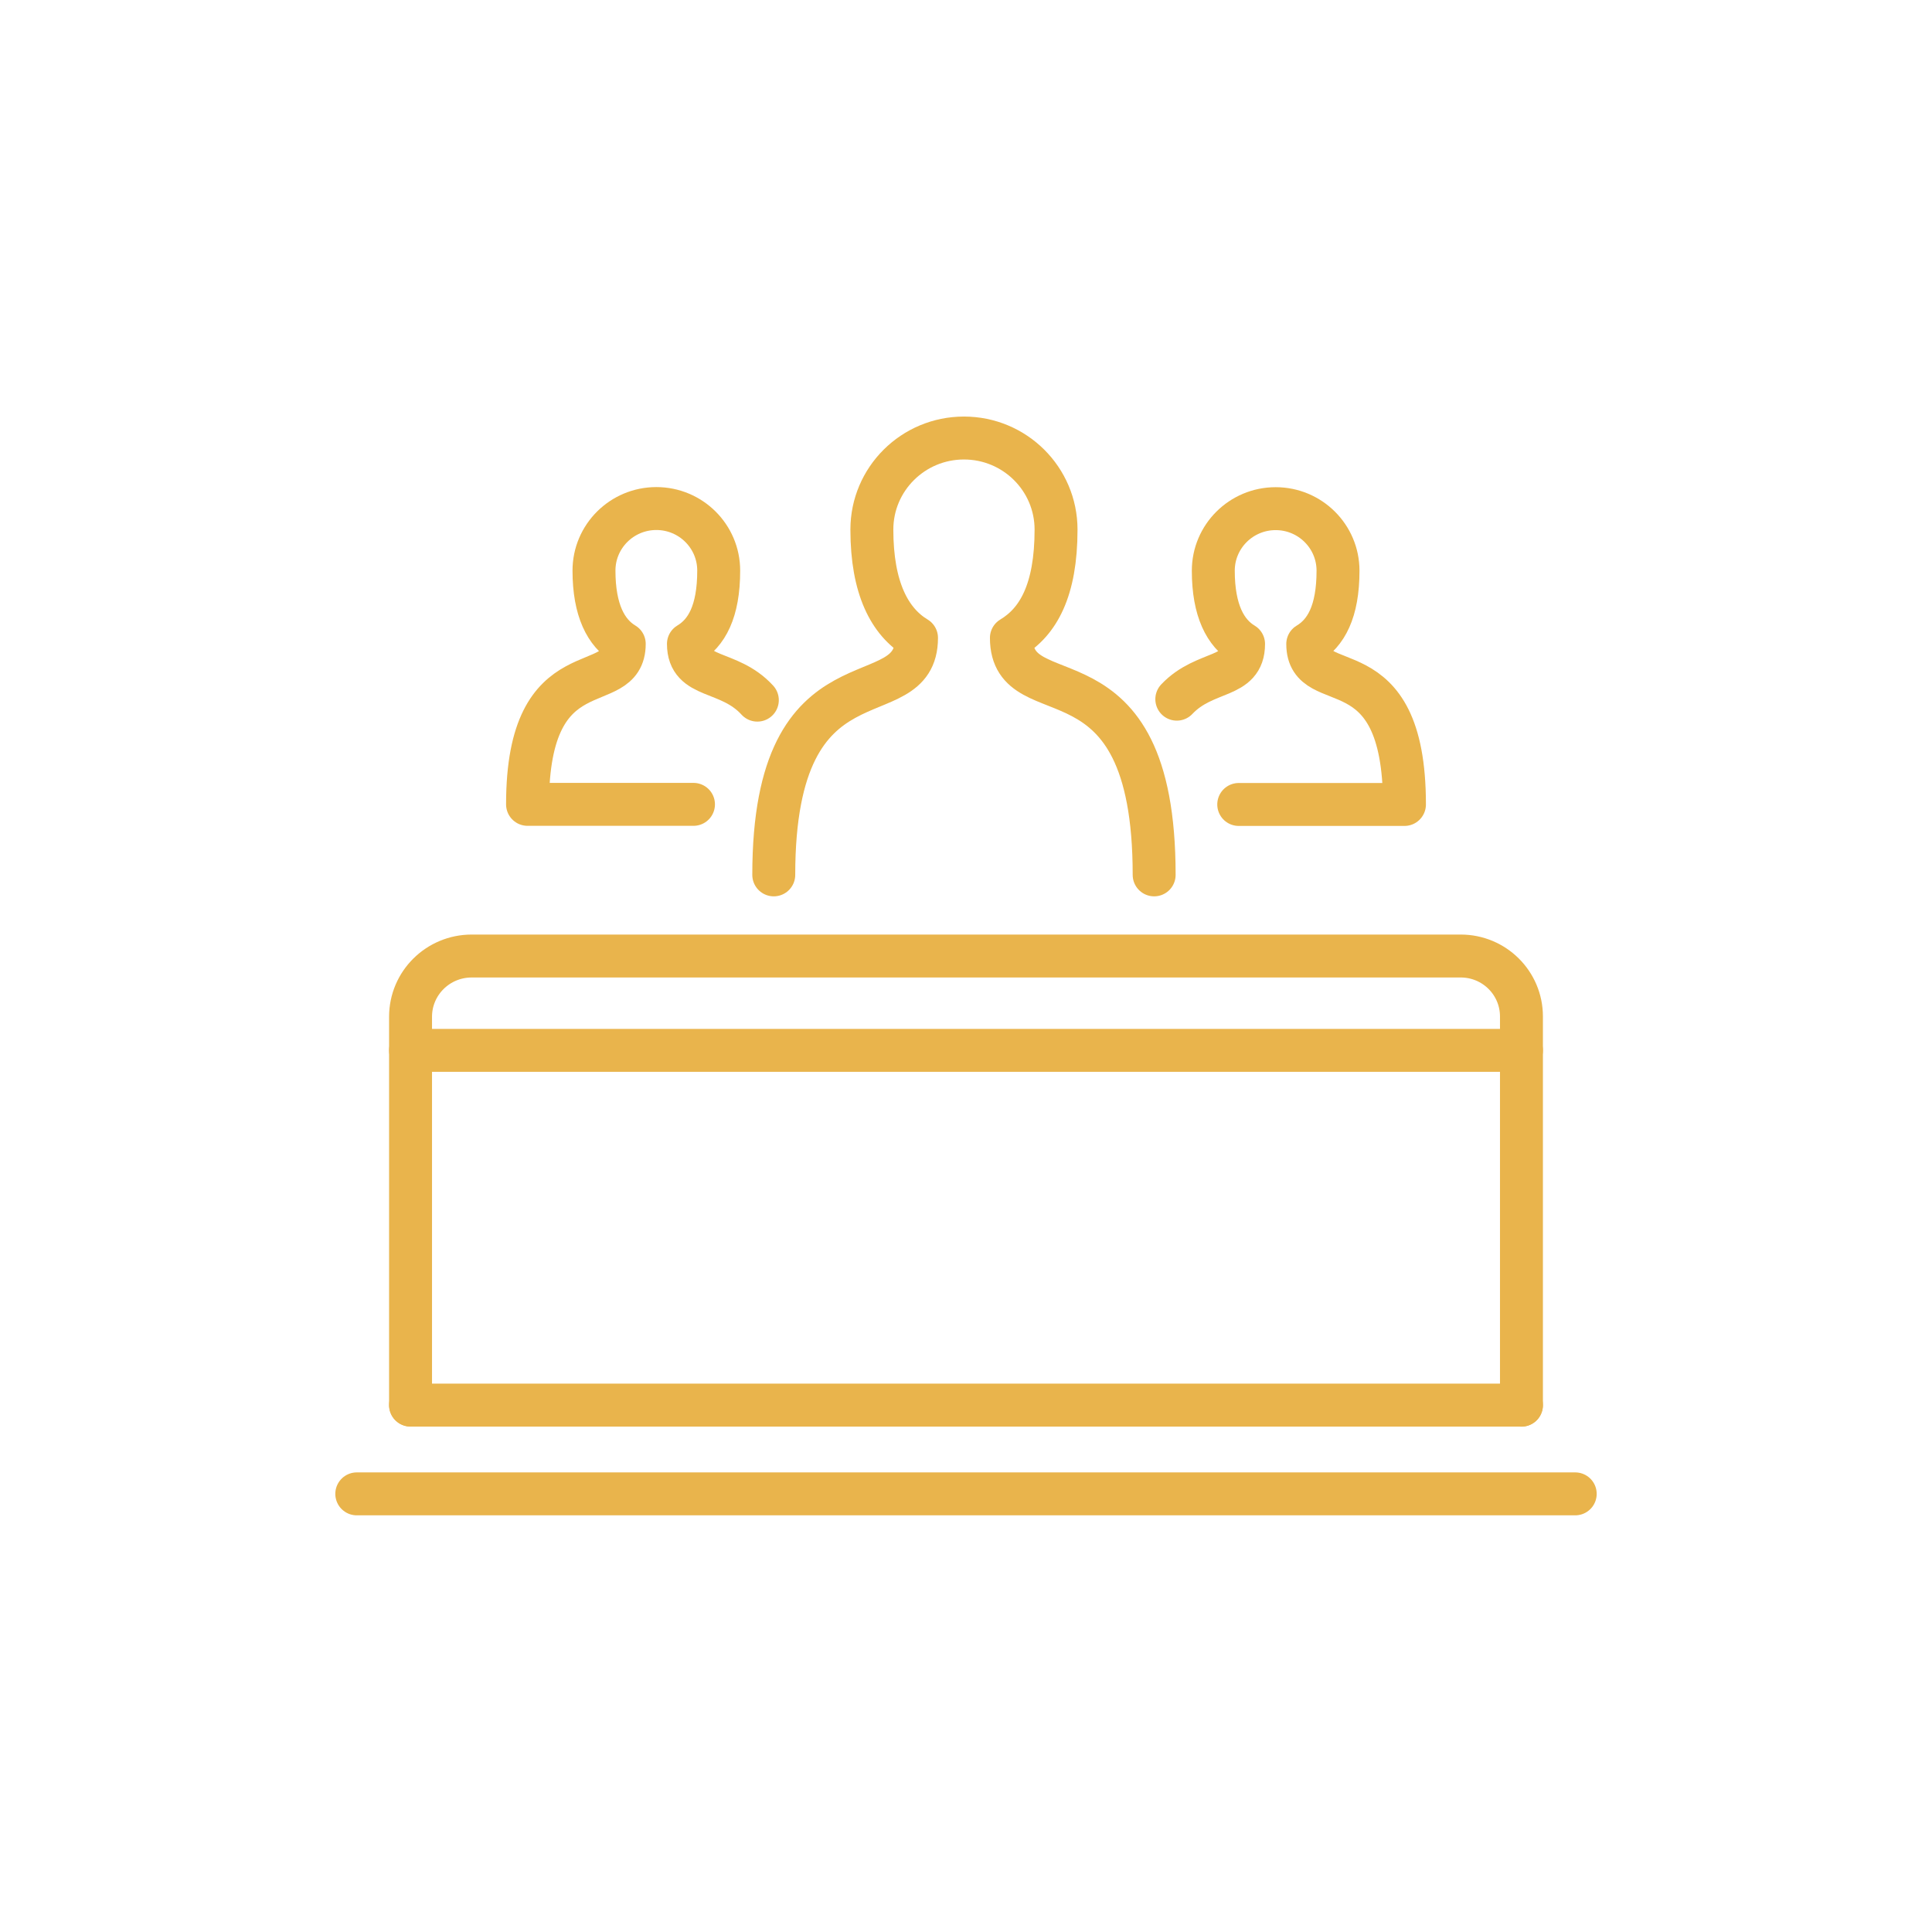
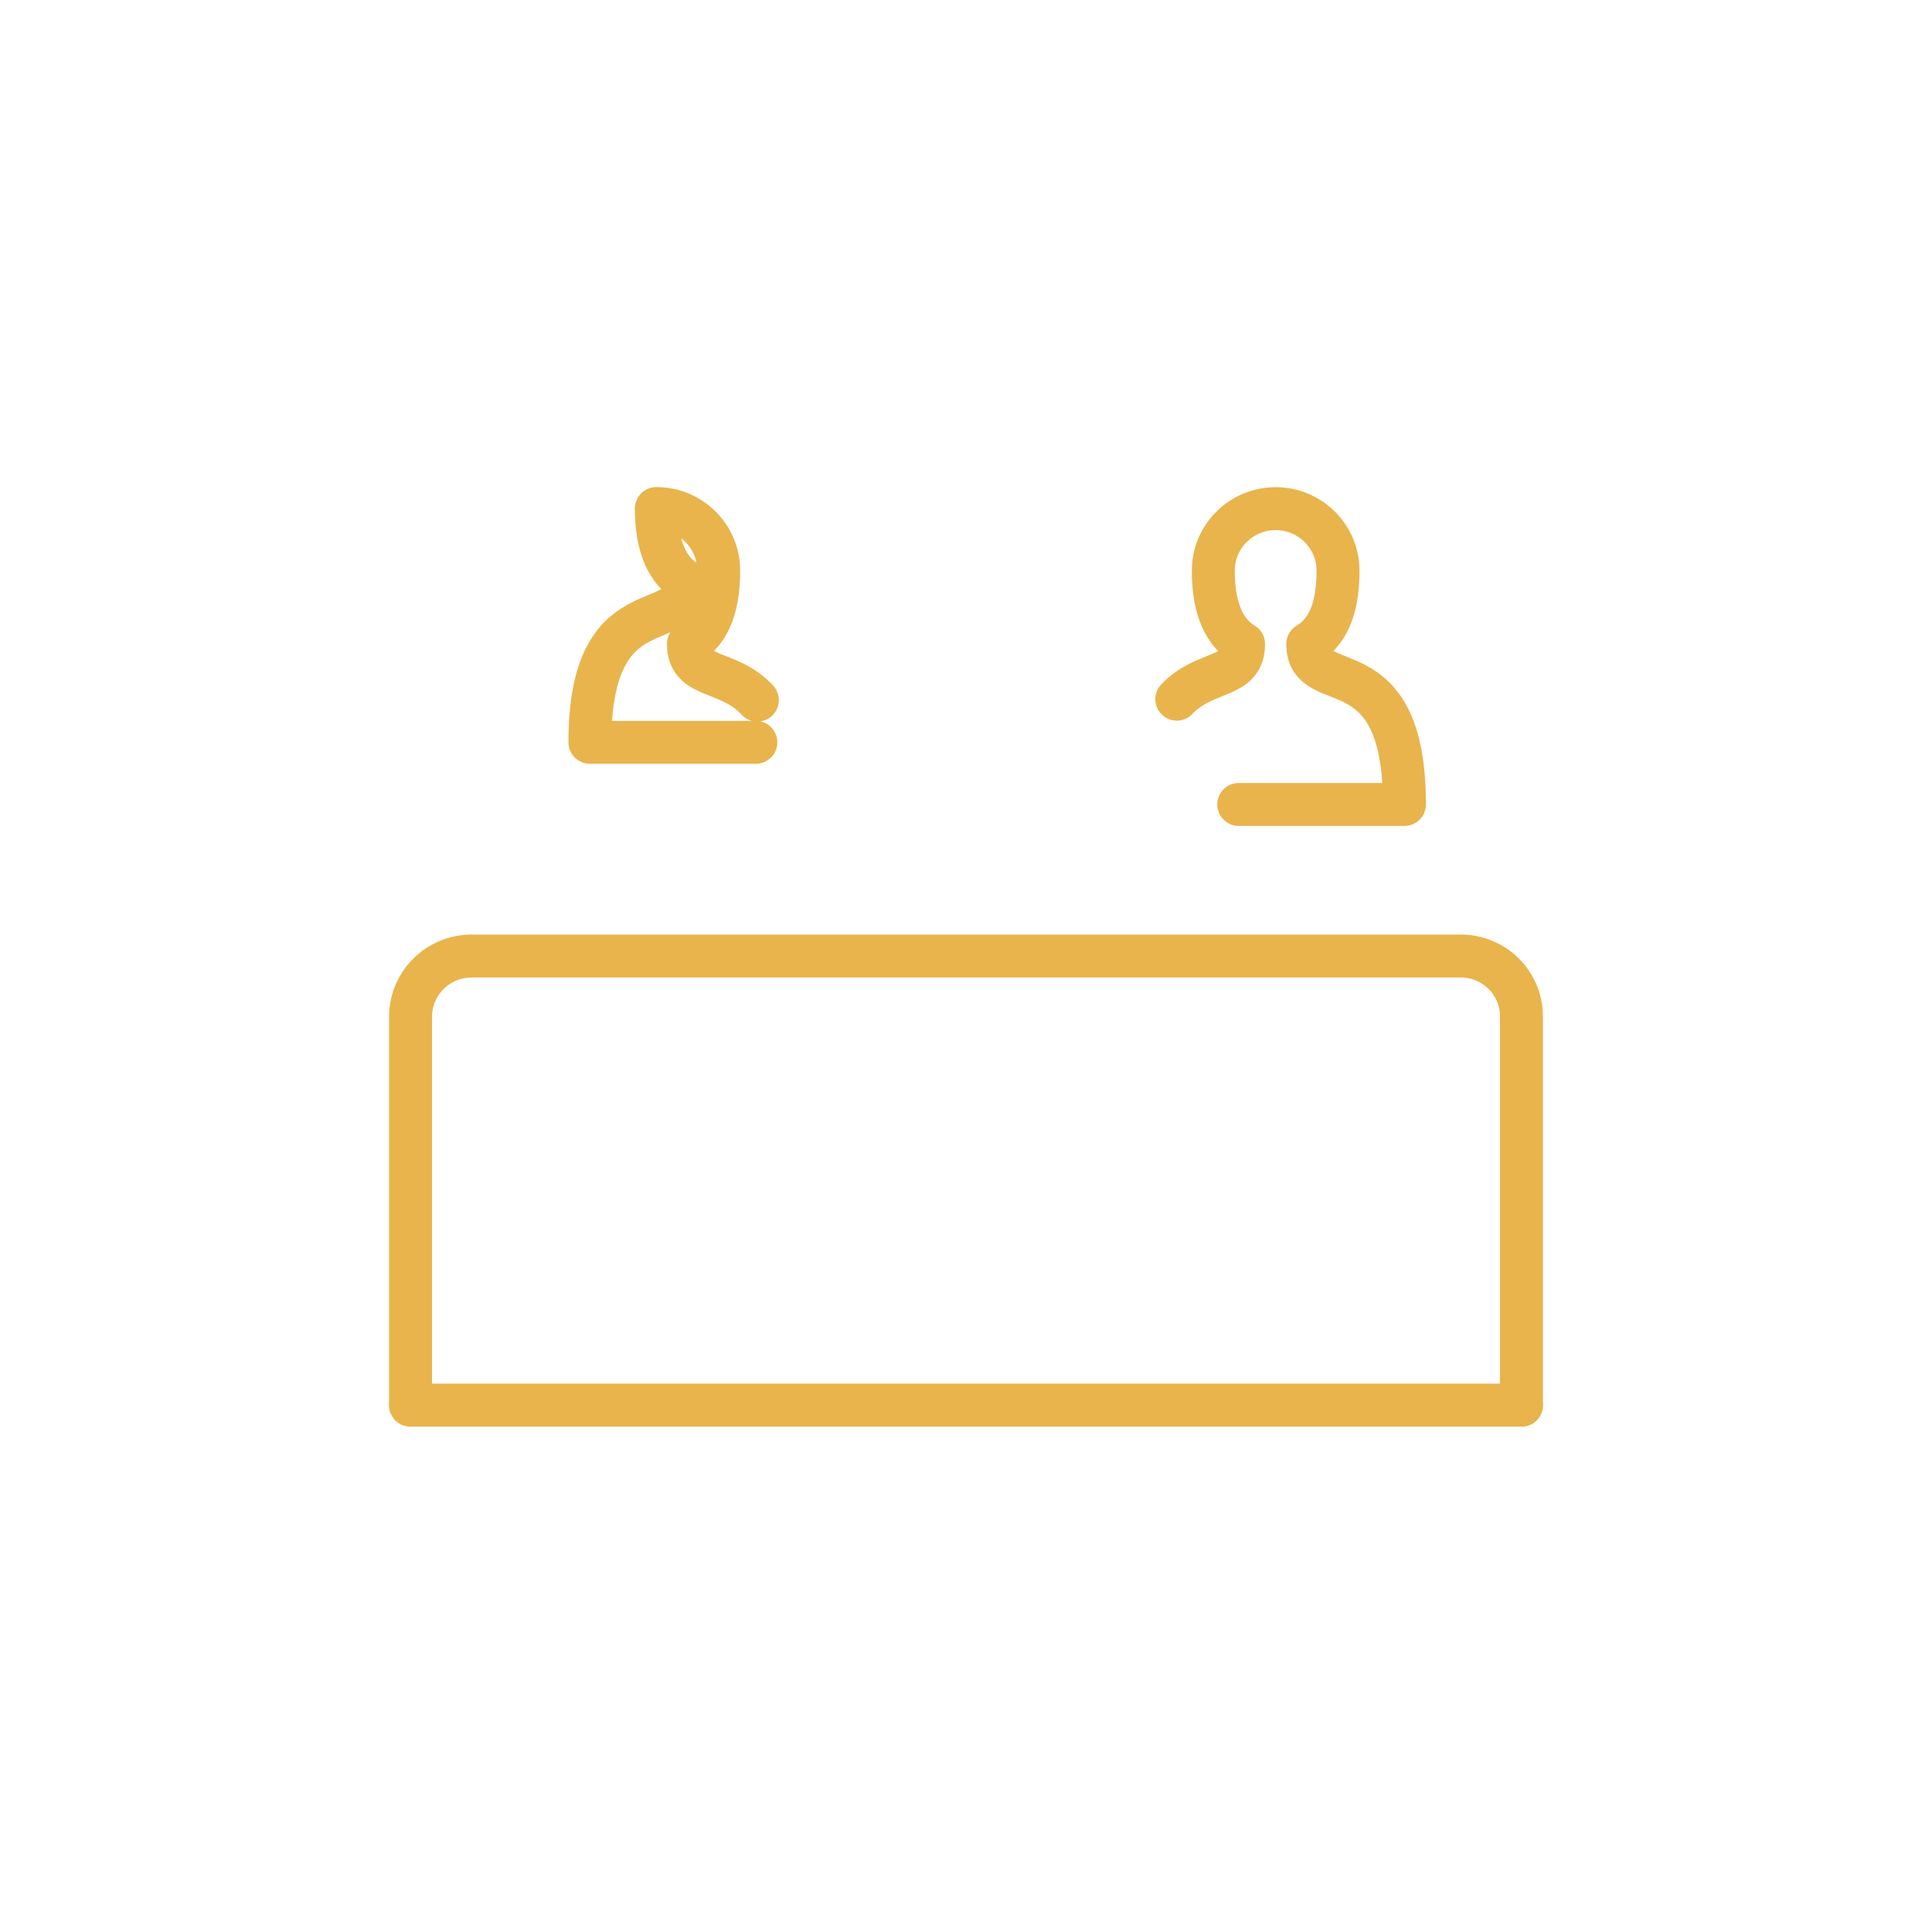
<svg xmlns="http://www.w3.org/2000/svg" id="Layer_1" data-name="Layer 1" viewBox="0 0 180 180">
  <path d="m38.25,130.91v-36.18c0-3.13,2.55-5.66,5.7-5.66h92.14c3.13,0,5.66,2.52,5.66,5.63v36.22" style="fill: none; stroke: #e9b44c; stroke-linecap: round; stroke-linejoin: round; stroke-width: 4px;" />
-   <path d="m107.53,81.51c0-22.22-13.3-14.45-13.3-22.08,2.49-1.49,4.16-4.42,4.16-10.09,0-4.71-3.84-8.53-8.58-8.53s-8.58,3.82-8.58,8.53c0,5.47,1.67,8.59,4.16,10.09,0,7.63-13.3.19-13.3,22.08" style="fill: none; stroke: #e9b44c; stroke-linecap: round; stroke-linejoin: round; stroke-width: 4px;" />
  <path d="m115.41,74.95h15.44c0-15.05-9.01-9.79-9.01-14.95,1.69-1.01,2.82-3,2.82-6.83,0-3.19-2.6-5.78-5.81-5.78s-5.81,2.59-5.81,5.78c0,3.71,1.13,5.82,2.82,6.83,0,3.3-3.57,2.34-6.22,5.14" style="fill: none; stroke: #e9b44c; stroke-linecap: round; stroke-linejoin: round; stroke-width: 4px;" />
-   <path d="m70.56,65.23c-2.66-2.92-6.42-1.9-6.42-5.24,1.69-1.01,2.82-3,2.82-6.83,0-3.19-2.6-5.78-5.81-5.78s-5.81,2.59-5.81,5.78c0,3.71,1.13,5.82,2.82,6.83,0,5.17-9.01.13-9.01,14.95h15.46" style="fill: none; stroke: #e9b44c; stroke-linecap: round; stroke-linejoin: round; stroke-width: 4px;" />
-   <line x1="38.25" y1="97.86" x2="141.75" y2="97.86" style="fill: none; stroke: #e9b44c; stroke-linecap: round; stroke-linejoin: round; stroke-width: 4px;" />
+   <path d="m70.56,65.23c-2.66-2.92-6.42-1.9-6.42-5.24,1.69-1.01,2.82-3,2.82-6.83,0-3.19-2.6-5.78-5.81-5.78c0,3.71,1.13,5.82,2.82,6.83,0,5.17-9.01.13-9.01,14.95h15.46" style="fill: none; stroke: #e9b44c; stroke-linecap: round; stroke-linejoin: round; stroke-width: 4px;" />
  <line x1="38.25" y1="130.91" x2="141.75" y2="130.91" style="fill: none; stroke: #e9b44c; stroke-linecap: round; stroke-linejoin: round; stroke-width: 4px;" />
-   <line x1="33.24" y1="139.18" x2="146.76" y2="139.18" style="fill: none; stroke: #e9b44c; stroke-linecap: round; stroke-linejoin: round; stroke-width: 4px;" />
</svg>